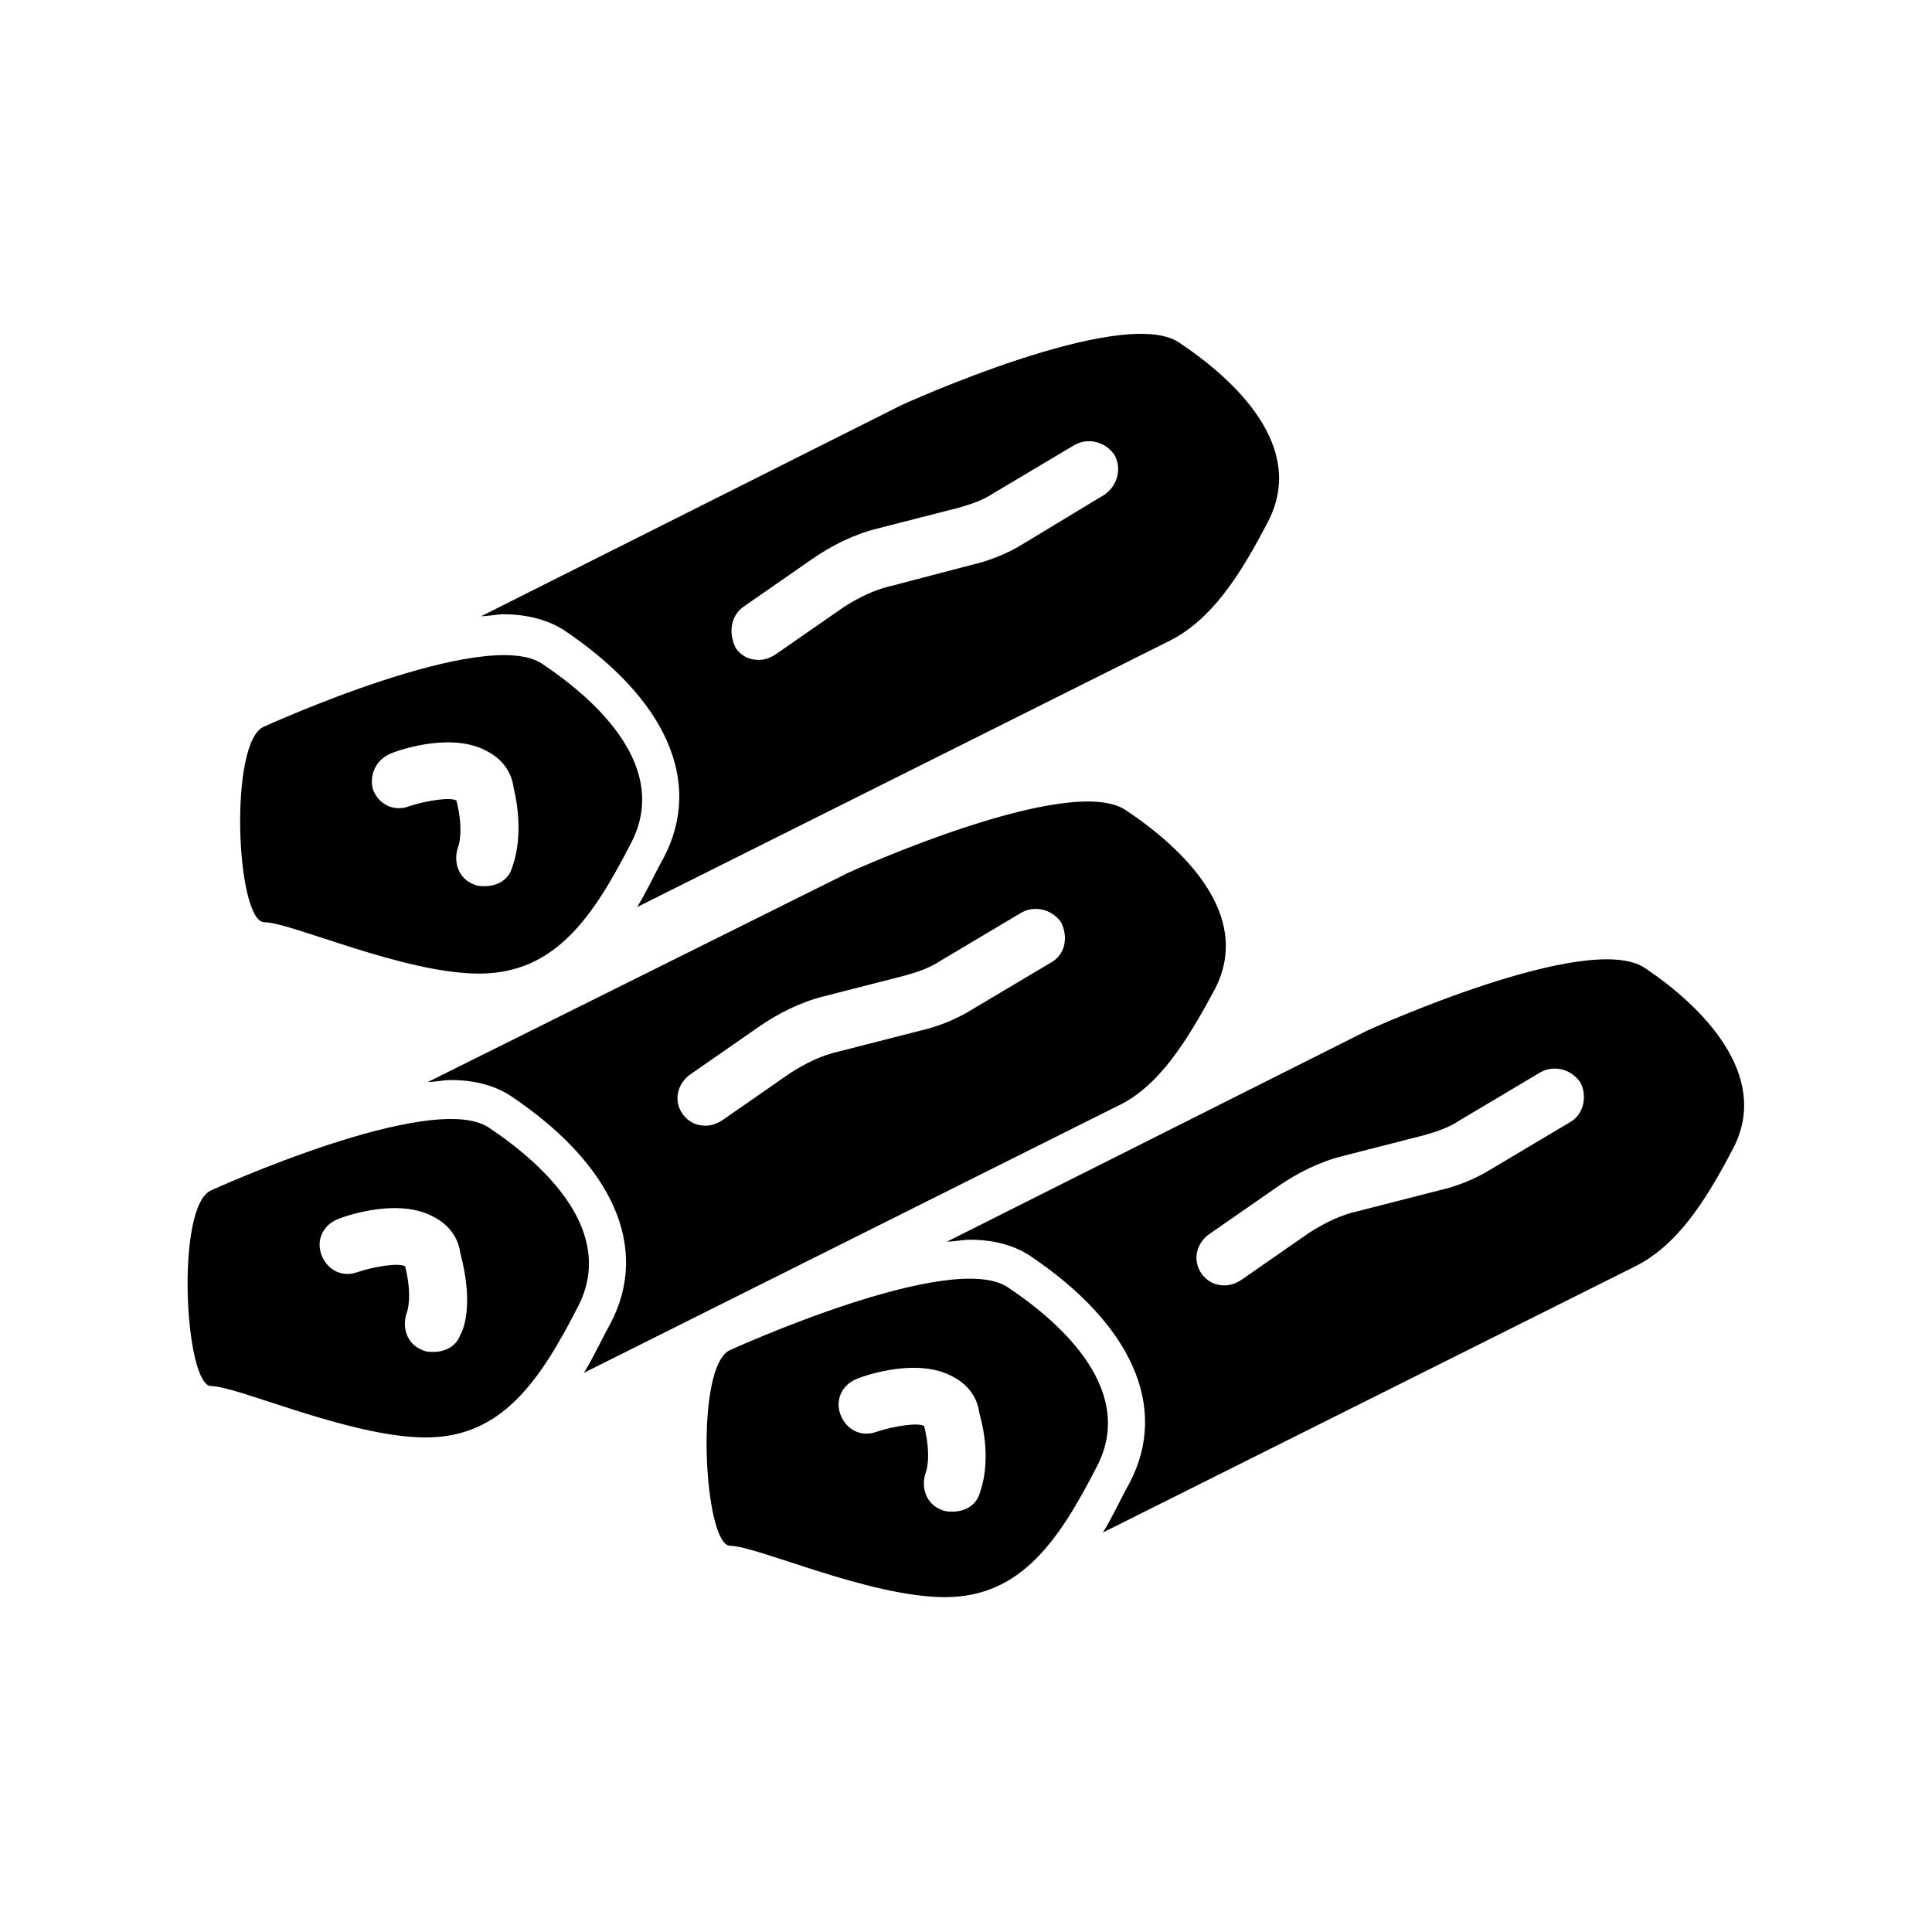
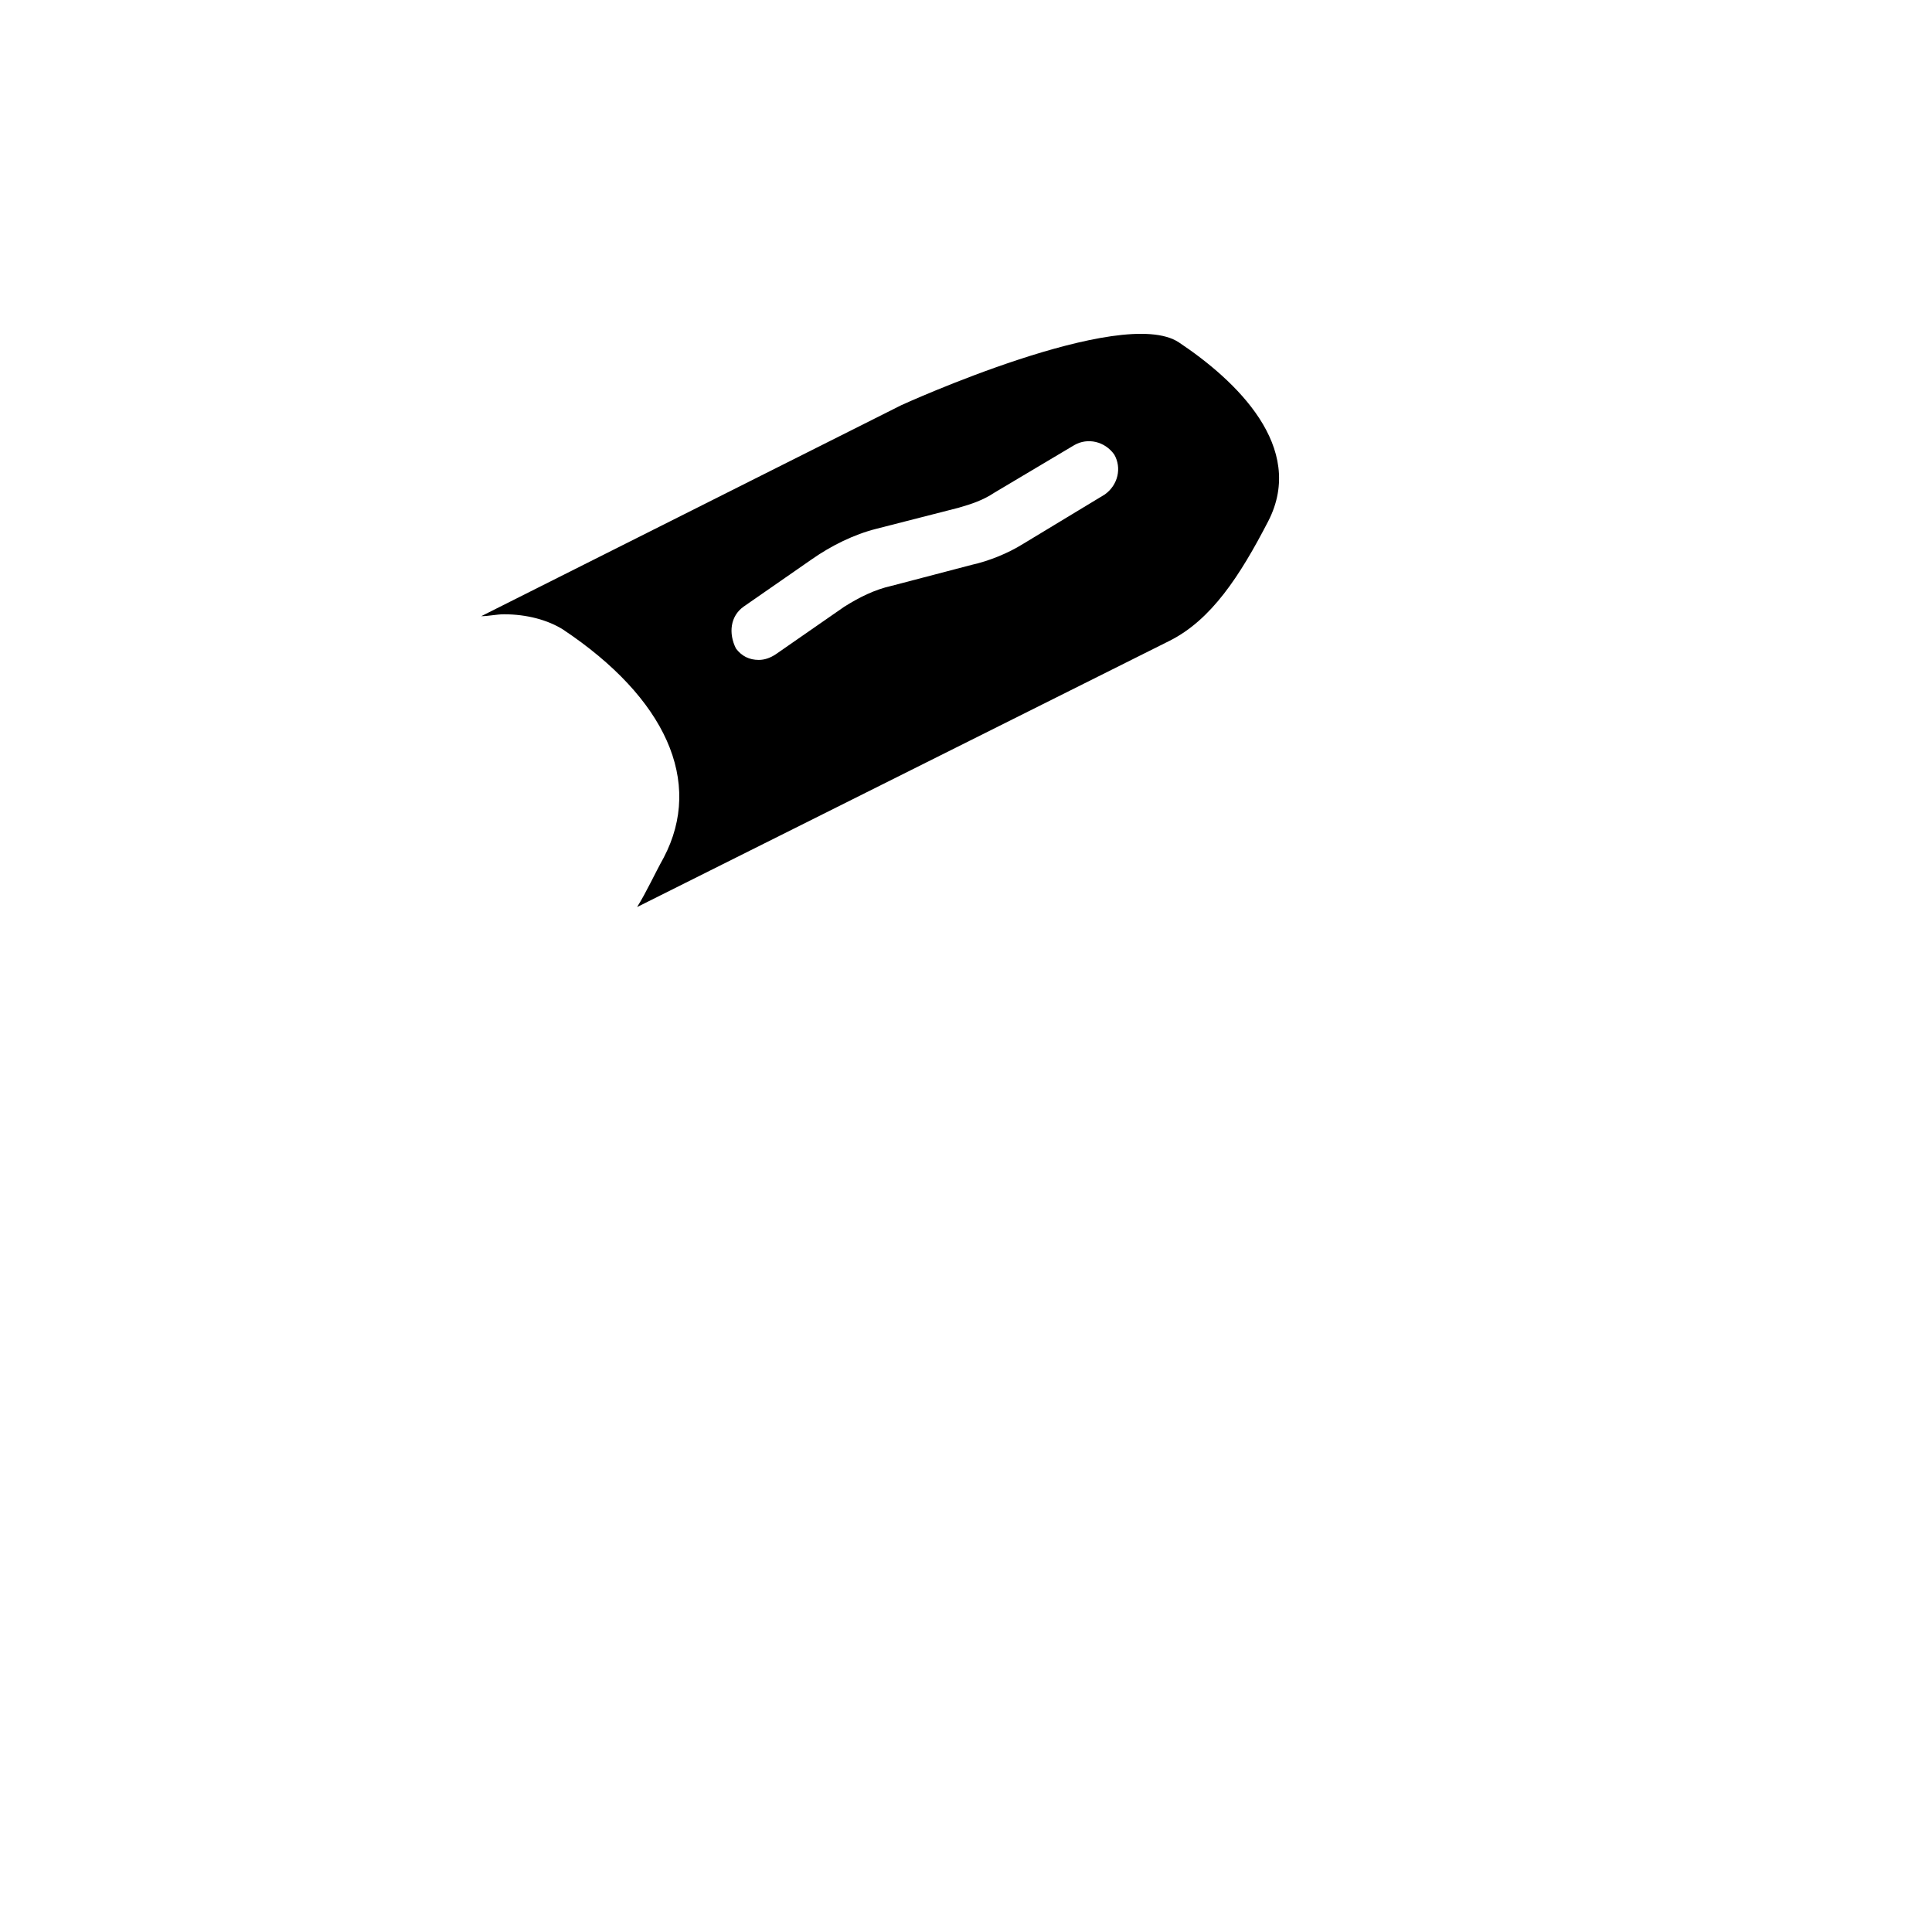
<svg xmlns="http://www.w3.org/2000/svg" fill="#000000" width="800px" height="800px" version="1.1" viewBox="144 144 512 512">
  <g>
-     <path d="m411.08 485.14c-15.113-10.078-73.555 16.625-73.555 16.625-9.574 4.031-7.055 51.891 0 51.891 7.055 0 36.777 13.602 56.93 13.602 20.152 0 30.23-15.113 40.305-34.762 10.074-19.645-8.566-37.277-23.68-47.355zm-7.559 54.918c-1.008 3.023-4.031 4.535-7.055 4.535-1.008 0-2.016 0-3.023-0.504-4.031-1.512-5.543-6.047-4.031-10.078 0 0 1.512-4.031-0.504-12.09-1.512-1.008-8.062 0-12.594 1.512-4.031 1.512-8.062-0.504-9.574-4.535-1.512-4.031 0.504-8.062 4.535-9.574 2.519-1.008 16.121-5.543 25.191-0.504 4.031 2.016 6.551 5.543 7.055 9.574 3.527 12.594 0.504 20.152 0 21.664z" />
-     <path d="m579.86 400.5c-15.113-10.078-73.555 16.625-73.555 16.625l-111.34 55.922c2.016 0 4.031-0.504 6.047-0.504 6.551 0 11.586 1.512 15.617 4.031 27.207 18.137 37.281 40.305 26.703 60.457-2.519 4.535-4.535 9.07-7.055 13.098l141.07-70.535c11.082-5.543 18.641-17.129 26.199-31.738 9.57-19.145-8.566-37.281-23.68-47.355zm-19.648 40.809-21.16 12.594c-4.031 2.519-9.07 4.535-13.602 5.543l-21.664 5.543c-4.535 1.008-8.566 3.023-12.594 5.543l-18.137 12.594c-1.512 1.008-3.023 1.512-4.535 1.512-2.519 0-4.535-1.008-6.047-3.023-2.519-3.527-1.512-8.062 2.016-10.578l18.137-12.594c5.039-3.527 11.082-6.551 17.129-8.062l21.664-5.543c3.527-1.008 6.551-2.016 9.574-4.031l21.16-12.594c3.527-2.016 8.062-1.008 10.578 2.519 2.016 3.523 1.008 8.562-2.519 10.578z" />
-     <path d="m273.54 442.82c-15.113-10.078-73.555 16.625-73.555 16.625-9.574 4.031-7.055 51.891 0 51.891 7.055 0 36.777 13.602 56.93 13.602 20.152 0 30.23-15.113 40.305-34.762 10.074-19.648-8.566-37.281-23.68-47.355zm-7.559 54.914c-1.008 3.023-4.031 4.535-7.055 4.535-1.008 0-2.016 0-3.023-0.504-4.031-1.512-5.543-6.047-4.031-10.078 0 0 1.512-4.031-0.504-12.09-1.512-1.008-8.062 0-12.594 1.512-4.031 1.512-8.062-0.504-9.574-4.535s0.504-8.062 4.535-9.574c2.519-1.008 16.121-5.543 25.191-0.504 4.031 2.016 6.551 5.543 7.055 9.574 3.527 13.098 1.008 20.152 0 21.664z" />
-     <path d="m466 406.04c10.078-19.648-8.566-37.281-23.68-47.359-15.113-10.078-73.555 16.625-73.555 16.625l-111.34 55.422c2.016 0 4.031-0.504 6.047-0.504 6.551 0 11.586 1.512 15.617 4.031 27.207 18.137 37.281 40.305 26.703 60.457-2.519 4.535-4.535 9.07-7.055 13.098l141.07-70.535c11.082-5.035 18.641-17.125 26.195-31.234zm-43.324-7.051-21.16 12.594c-4.031 2.519-9.07 4.535-13.602 5.543l-21.664 5.543c-4.535 1.008-8.566 3.023-12.594 5.543l-18.137 12.594c-1.512 1.008-3.023 1.512-4.535 1.512-2.519 0-4.535-1.008-6.047-3.023-2.519-3.527-1.512-8.062 2.016-10.578l18.137-12.594c5.039-3.527 11.082-6.551 17.129-8.062l21.664-5.543c3.527-1.008 6.551-2.016 9.574-4.031l21.16-12.594c3.527-2.016 8.062-1.008 10.578 2.519 2.012 4.027 1.004 8.562-2.519 10.578z" />
-     <path d="m214.09 388.41c7.055 0 36.777 13.602 56.93 13.602 20.152 0 30.23-15.113 40.305-34.762 10.078-19.648-8.566-37.281-23.68-47.359-15.113-10.078-73.555 16.625-73.555 16.625-9.574 3.531-7.559 51.895 0 51.895zm33.754-44.84c2.519-1.008 16.121-5.543 25.191-0.504 4.031 2.016 6.551 5.543 7.055 9.574 3.023 12.594 0 20.152-0.504 21.664-1.008 3.023-4.031 4.535-7.055 4.535-1.008 0-2.016 0-3.023-0.504-4.031-1.512-5.543-6.047-4.031-10.078 0 0 1.512-4.031-0.504-12.09-1.512-1.008-8.062 0-12.594 1.512-4.031 1.512-8.062-0.504-9.574-4.535-1.008-4.031 1.008-8.062 5.039-9.574z" />
    <path d="m293.19 310.82c27.207 18.137 37.281 40.305 26.703 60.457-2.519 4.535-4.535 9.07-7.055 13.098l141.07-70.535c11.082-5.543 18.641-17.129 26.199-31.738 10.078-19.648-8.566-37.281-23.68-47.359s-73.555 16.625-73.555 16.625l-111.34 55.926c2.016 0 4.031-0.504 6.047-0.504 6.043 0 11.586 1.512 15.617 4.031zm47.863-6.047 18.137-12.594c5.039-3.527 11.082-6.551 17.129-8.062l21.664-5.543c3.527-1.008 6.551-2.016 9.574-4.031l21.16-12.594c3.527-2.016 8.062-1.008 10.578 2.519 2.016 3.527 1.008 8.062-2.519 10.578l-21.664 13.102c-4.031 2.519-9.07 4.535-13.602 5.543l-21.16 5.543c-4.535 1.008-8.566 3.023-12.594 5.543l-18.141 12.594c-1.512 1.008-3.023 1.512-4.535 1.512-2.519 0-4.535-1.008-6.047-3.023-2.012-4.031-1.508-8.566 2.019-11.086z" />
  </g>
</svg>